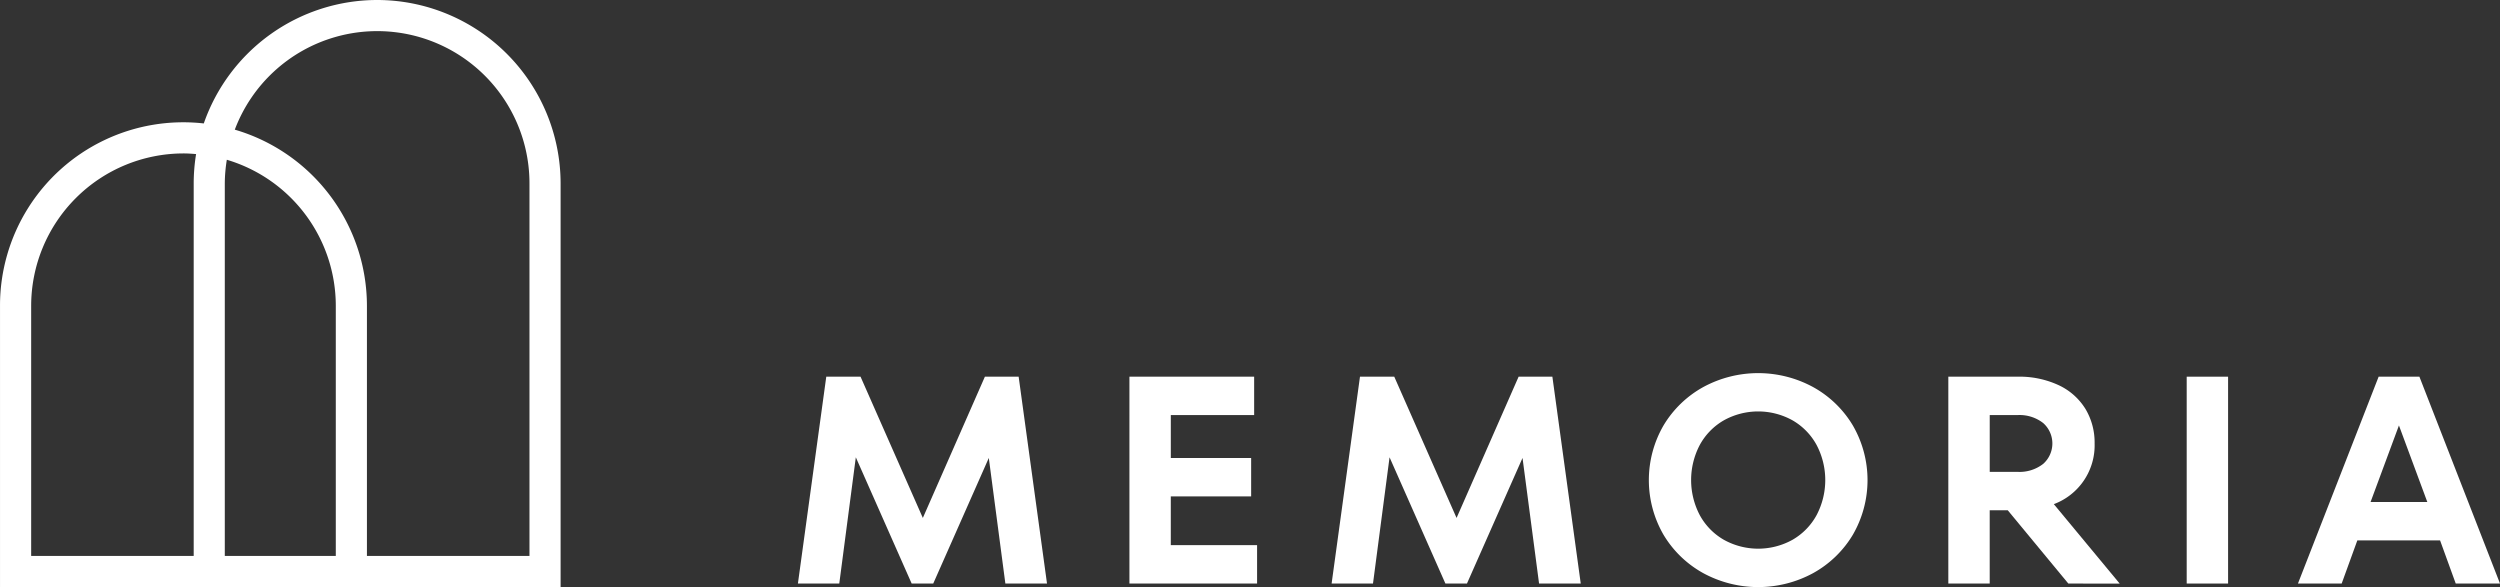
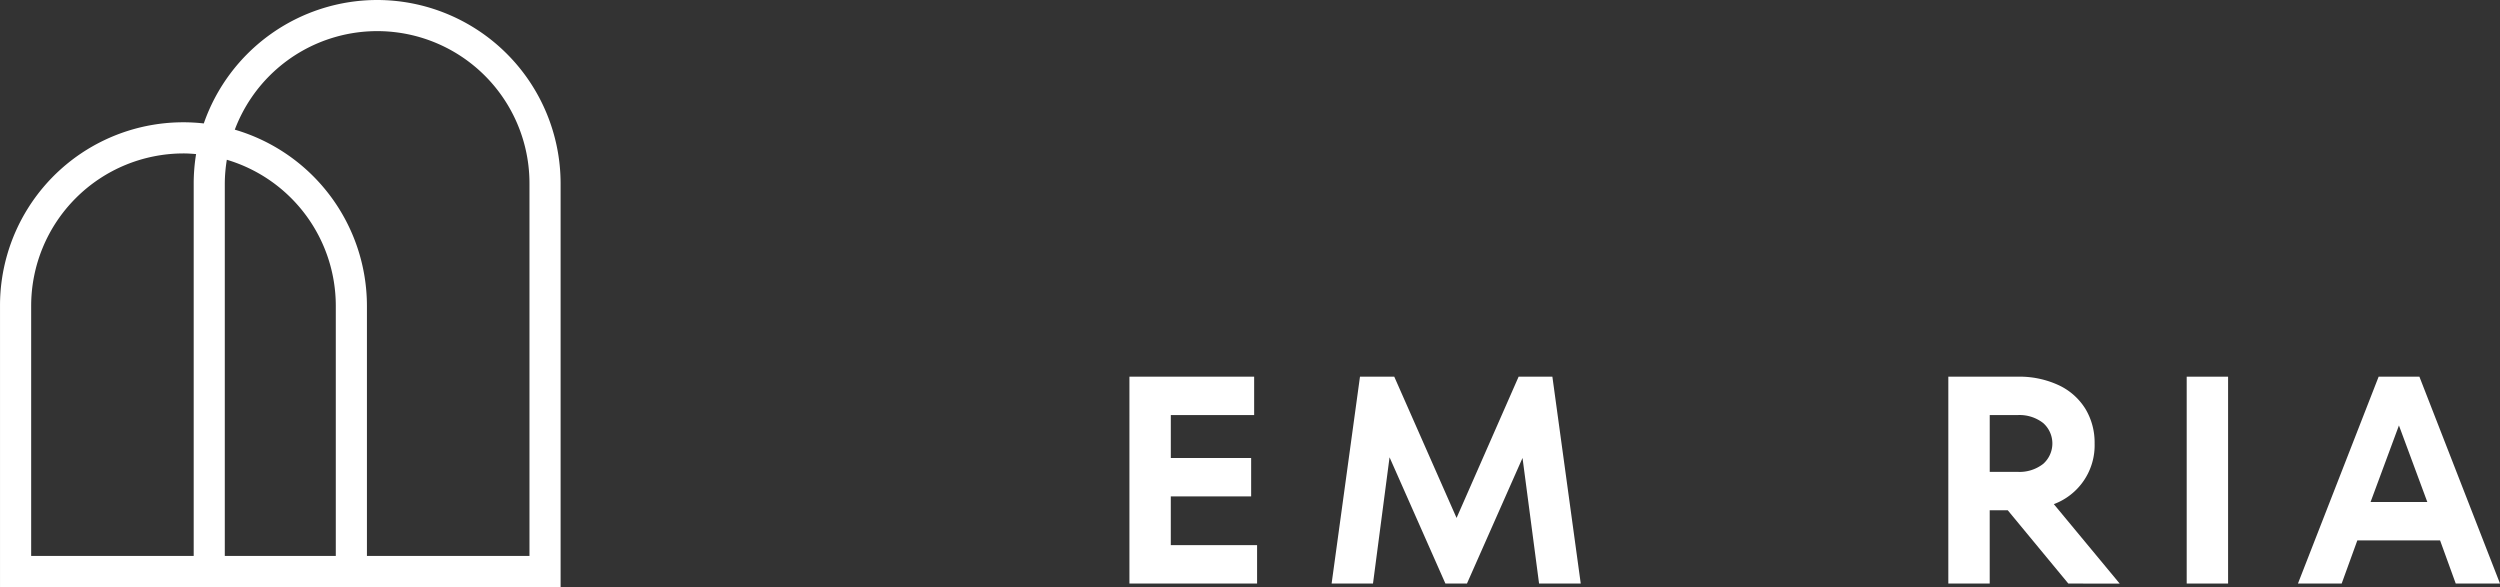
<svg xmlns="http://www.w3.org/2000/svg" width="152.482" height="35.808" viewBox="0 0 152.482 35.808">
  <rect x="0" y="0" width="152.482" height="35.808" fill="#333333" stroke="none" />
  <g id="Group_2566" data-name="Group 2566" transform="translate(48.666 22.759)">
-     <path id="Path_1" data-name="Path 1" d="M900.91,553.342l1.73,12.617H900.1l-1.01-7.66-3.389,7.66h-1.316l-3.406-7.7-1.009,7.7h-2.523l1.73-12.617h2.09l3.8,8.616,3.785-8.616Z" transform="translate(-887.446 -553.126)" fill="#fff" />
    <path id="Path_2" data-name="Path 2" d="M943.173,560.642v2.974h5.263v2.343h-7.786V553.342h7.607v2.343h-5.083V558.3h4.9v2.343Z" transform="translate(-920.429 -553.126)" fill="#fff" />
    <path id="Path_3" data-name="Path 3" d="M986.565,553.342l1.73,12.617h-2.542l-1.009-7.66-3.389,7.66H980.04l-3.406-7.7-1.01,7.7H973.1l1.73-12.617h2.091l3.8,8.616,3.785-8.616Z" transform="translate(-940.547 -553.126)" fill="#fff" />
-     <path id="Path_4" data-name="Path 4" d="M1027.33,564.976a6.457,6.457,0,0,1-2.424-2.334,6.655,6.655,0,0,1,0-6.688,6.456,6.456,0,0,1,2.424-2.334,7.021,7.021,0,0,1,6.687,0,6.459,6.459,0,0,1,2.424,2.334,6.651,6.651,0,0,1,0,6.688,6.461,6.461,0,0,1-2.424,2.334,7.021,7.021,0,0,1-6.687,0Zm5.434-2.036a3.864,3.864,0,0,0,1.469-1.5,4.593,4.593,0,0,0,0-4.29,3.864,3.864,0,0,0-1.469-1.5,4.314,4.314,0,0,0-4.181,0,3.86,3.86,0,0,0-1.469,1.5,4.6,4.6,0,0,0,0,4.29,3.86,3.86,0,0,0,1.469,1.5,4.314,4.314,0,0,0,4.181,0Z" transform="translate(-972.103 -552.774)" fill="#fff" />
    <path id="Path_5" data-name="Path 5" d="M1079.389,565.959l-3.695-4.47h-1.1v4.47h-2.524V553.342h4.218a5.671,5.671,0,0,1,2.523.523,3.812,3.812,0,0,1,1.622,1.442,3.981,3.981,0,0,1,.559,2.109,3.827,3.827,0,0,1-2.487,3.7l4.019,4.848Zm-4.794-10.274v3.461h1.676a2.342,2.342,0,0,0,1.586-.487,1.664,1.664,0,0,0,0-2.488,2.343,2.343,0,0,0-1.586-.486Z" transform="translate(-1001.902 -553.126)" fill="#fff" />
    <path id="Path_6" data-name="Path 6" d="M1112.847,565.959h-2.524V553.342h2.524Z" transform="translate(-1025.616 -553.126)" fill="#fff" />
    <path id="Path_7" data-name="Path 7" d="M1140.492,565.959h-2.7l-.955-2.631h-5.047l-.955,2.631h-2.667l4.921-12.617h2.487Zm-4.434-4.975-1.73-4.668-1.73,4.668Z" transform="translate(-1036.676 -553.126)" fill="#fff" />
  </g>
  <path id="Path_1824" data-name="Path 1824" d="M782.4,492.892a11.206,11.206,0,0,0-10.571,7.529A11.177,11.177,0,0,0,759.4,511.541V528.7h34.192V504.082A11.2,11.2,0,0,0,782.4,492.892Zm-21.1,18.649a9.3,9.3,0,0,1,9.291-9.291c.26,0,.515.018.768.039a11.273,11.273,0,0,0-.146,1.794V526.8H761.3ZM779.88,526.8h-6.77v-22.72a9.276,9.276,0,0,1,.124-1.444,9.3,9.3,0,0,1,6.646,8.9Zm11.813,0h-9.914V511.541A11.207,11.207,0,0,0,773.72,500.8a9.285,9.285,0,0,1,17.973,3.282Z" transform="translate(-759.399 -492.892)" fill="#fff" />
</svg>